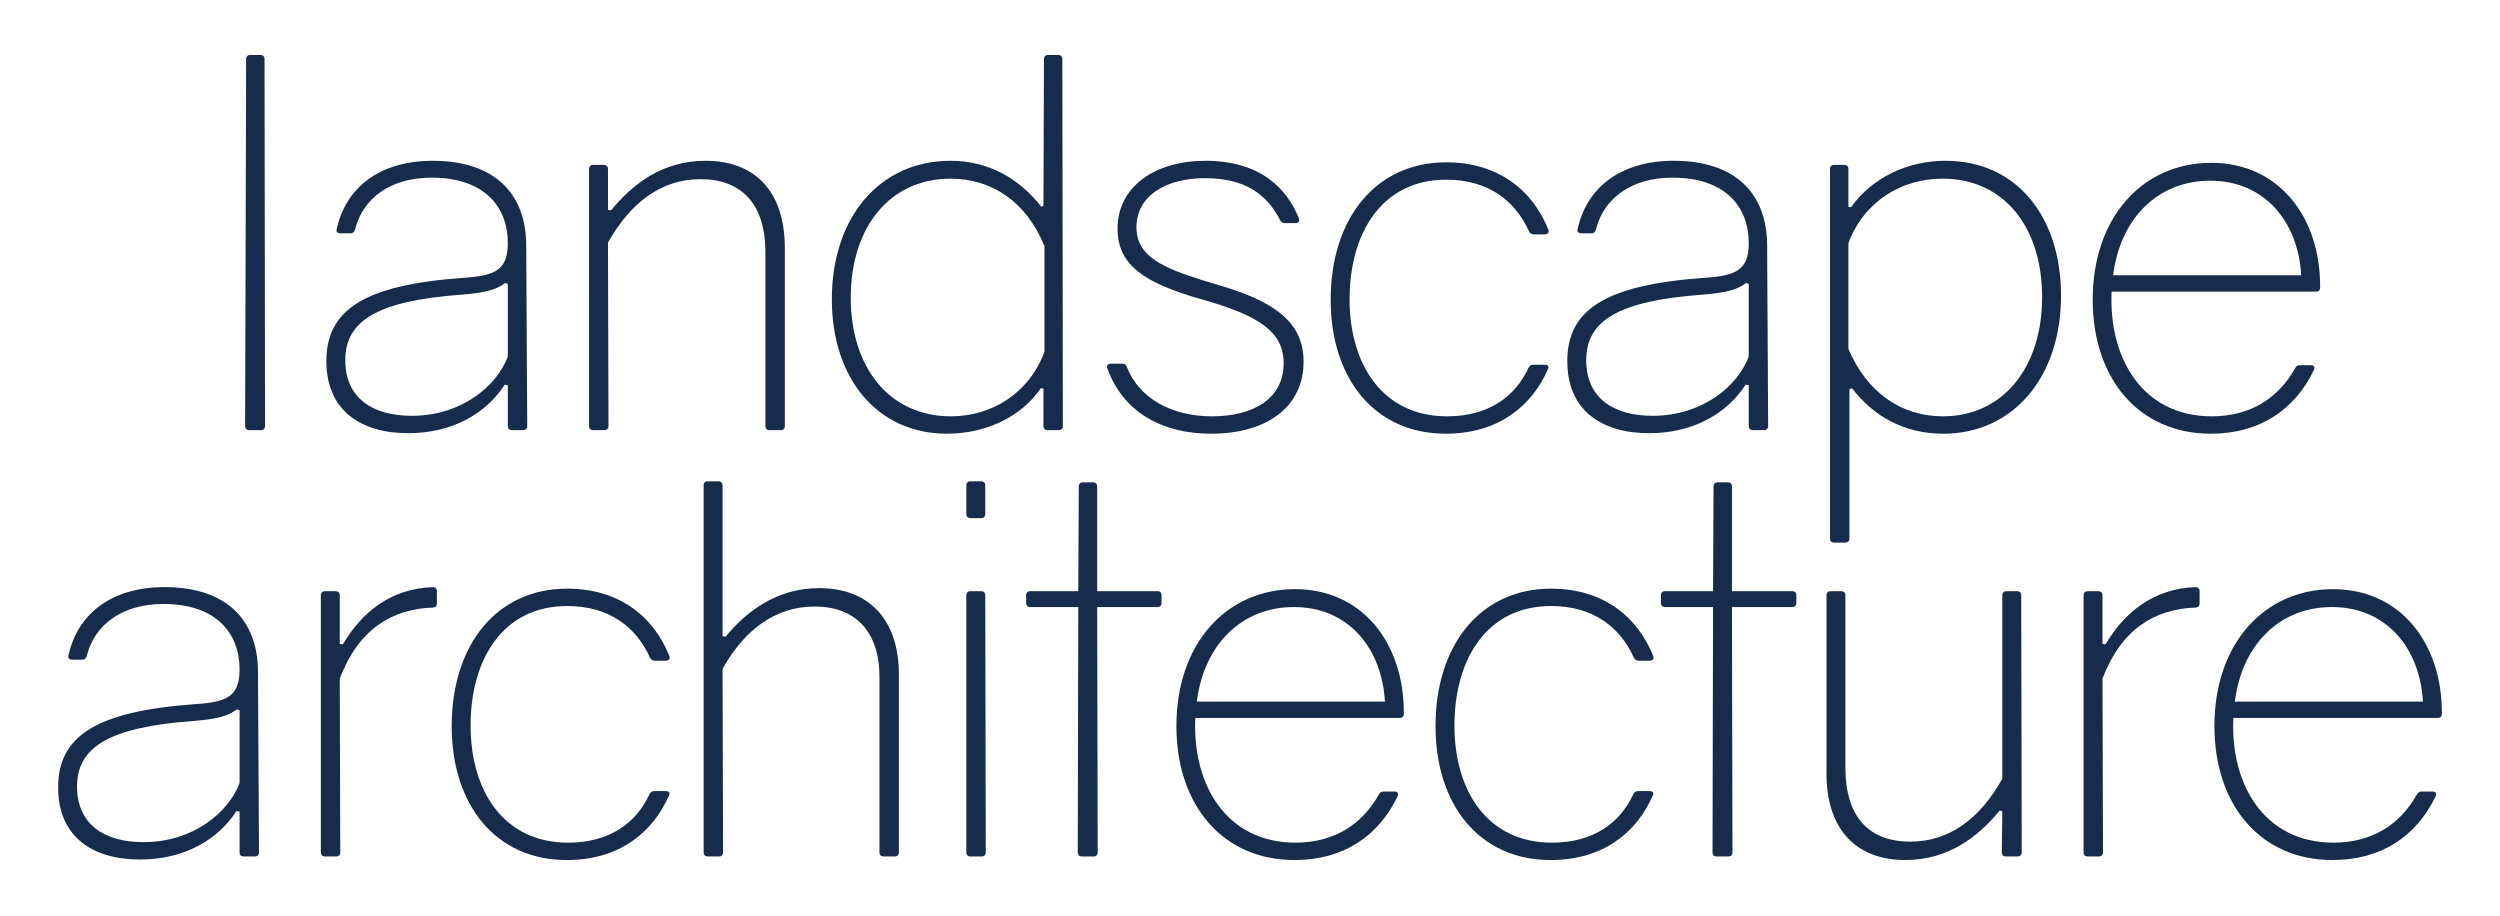
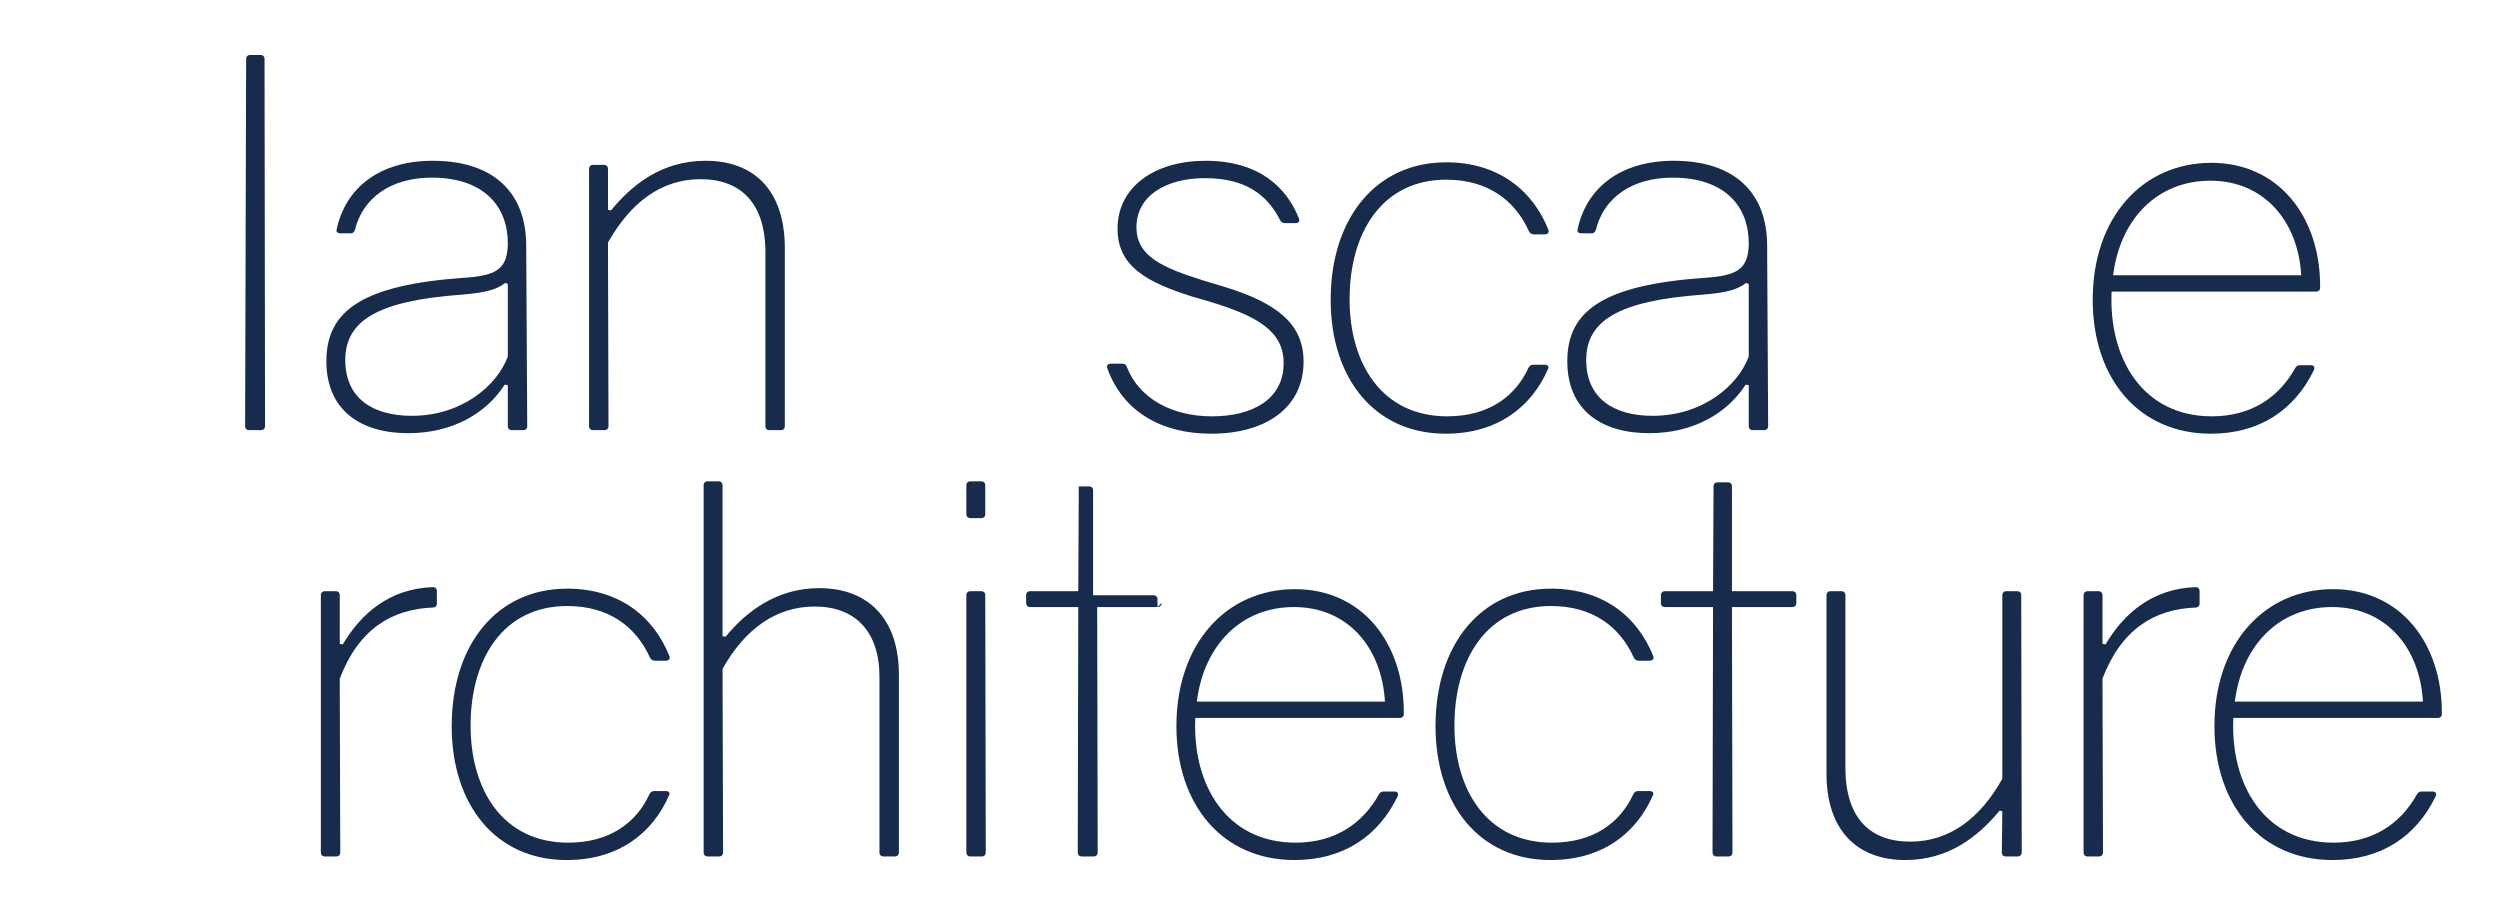
<svg xmlns="http://www.w3.org/2000/svg" id="Layer_1" viewBox="0 0 684.8 250.9">
  <defs>
    <style>      .st0 {        fill: #172c4d;      }    </style>
  </defs>
  <g>
    <path class="st0" d="M72.602,116.7c0,.7-.42,1.12-1.12,1.12h-3.22c-.7,0-1.12-.42-1.12-1.12l.28-100.52c0-.7.42-1.12,1.119-1.12h2.801c.699,0,1.12.42,1.12,1.12l.14,100.52Z" />
    <path class="st0" d="M144.14,67.28l.28,49.419c0,.7-.42,1.12-1.12,1.12h-3.08c-.699,0-1.12-.42-1.12-1.12v-11.2l-.84-.14c-5.04,7.84-14.279,13.3-26.46,13.3-12.88,0-22.399-6.16-22.399-19.74,0-14,10.22-20.86,37.52-22.82,8.68-.56,12.18-2.1,12.18-9.52,0-9.94-6.439-17.92-20.859-17.92-11.2,0-18.9,5.6-21,14.28-.28.7-.56.98-1.26.98h-2.66c-.84,0-1.26-.42-1.12-.98,2.38-11.48,11.76-18.9,26.32-18.9,17.079,0,25.619,9.1,25.619,23.24l0.0 0ZM138.4,77.5c-2.38,1.82-5.181,2.66-12.04,3.22-22.96,1.68-31.78,7.14-31.78,17.92,0,10.36,7.42,15.26,18.2,15.26,13.72,0,23.38-8.26,26.319-16.24v-19.88s-.699-.28-.699-.28Z" />
    <path class="st0" d="M214.979,67.98v48.72c0,.7-.42,1.12-1.12,1.12h-3.08c-.7,0-1.12-.42-1.12-1.12v-47.6c0-13.58-6.859-20.02-17.78-20.02-10.779,0-19.18,6.44-25.34,17.36l.141,50.26c0,.7-.42,1.12-1.12,1.12h-3.08c-.7,0-1.12-.42-1.12-1.12V46.28c0-.7.42-1.12,1.12-1.12h2.94c.699,0,1.119.42,1.119,1.12v11.2l.841.14c5.739-7,13.859-13.58,25.899-13.58,13.16,0,21.7,7.98,21.7,23.94Z" />
-     <path class="st0" d="M291.139,116.7c0,.7-.42,1.12-1.12,1.12h-3.08c-.7,0-1.12-.42-1.12-1.12v-10.22l-.7-.14c-5.6,8.12-15.399,12.46-25.76,12.46-19.04,0-31.5-15.12-31.5-36.82,0-22.68,13.301-37.94,32.48-37.94,10.359,0,18.76,4.76,24.92,12.6l.56-.28.141-40.18c0-.7.42-1.12,1.119-1.12h2.801c.699,0,1.119.42,1.119,1.12l.141,100.52ZM233.039,81.56c0,19.18,10.64,32.48,27.439,32.48,11.06,0,21.28-6.16,25.62-17.64v-28.98c-4.9-12.04-14.28-18.48-25.76-18.48-16.24,0-27.3,12.88-27.3,32.62Z" />
    <path class="st0" d="M355.817,59.86c.28.7-.14,1.26-.979,1.26h-2.801c-.699,0-1.119-.28-1.399-.84-3.5-6.86-9.38-11.48-20.58-11.48-10.779,0-18.76,4.9-18.76,13.44,0,7.98,7.14,11.06,18.2,14.56l5.6,1.68c14.7,4.48,21.979,10.22,21.979,20.58,0,12.32-9.939,19.74-25.34,19.74-13.72,0-24.22-6.16-28.419-17.92-.28-.7.14-1.26.979-1.26h3.08c.7,0,1.12.28,1.26.84,3.36,8.68,12.32,13.58,23.38,13.58,10.78,0,19.6-4.48,19.6-14.56,0-8.68-7-12.74-19.6-16.66l-5.319-1.54c-12.46-3.92-20.58-8.26-20.58-18.62,0-11.62,10.359-18.62,24.079-18.62,15.12,0,22.4,7.7,25.62,15.82Z" />
    <path class="st0" d="M424.137,62.94c.28.7-.14,1.26-.979,1.26h-2.94c-.7,0-1.12-.28-1.399-.84-3.92-8.68-11.48-14.14-22.681-14.14-17.5,0-26.46,14.42-26.46,32.76,0,17.78,8.96,32.06,26.74,32.06,11.2,0,18.62-5.32,22.26-13.3.28-.56.7-.84,1.4-.84h3.08c.84,0,1.26.56.84,1.26-4.48,10.22-13.72,17.64-28,17.64-19.46,0-31.5-15.12-31.5-36.68,0-22.26,12.32-37.66,31.64-37.66,14.141,0,23.66,7.56,28,18.48h0Z" />
    <path class="st0" d="M484.055,67.28l.279,49.419c0,.7-.42,1.12-1.12,1.12h-3.079c-.7,0-1.12-.42-1.12-1.12v-11.2l-.84-.14c-5.04,7.84-14.28,13.3-26.46,13.3-12.88,0-22.4-6.16-22.4-19.74,0-14,10.22-20.86,37.52-22.82,8.681-.56,12.181-2.1,12.181-9.52,0-9.94-6.44-17.92-20.86-17.92-11.2,0-18.899,5.6-21,14.28-.279.7-.56.98-1.26.98h-2.66c-.84,0-1.26-.42-1.12-.98,2.38-11.48,11.76-18.9,26.32-18.9,17.08,0,25.62,9.1,25.62,23.24v0ZM478.314,77.5c-2.38,1.82-5.18,2.66-12.04,3.22-22.96,1.68-31.78,7.14-31.78,17.92,0,10.36,7.42,15.26,18.2,15.26,13.72,0,23.38-8.26,26.32-16.24v-19.88s-.7-.28-.7-.28Z" />
-     <path class="st0" d="M564.554,81c0,22.68-13.439,37.8-32.199,37.8-10.5,0-18.9-4.48-25.061-12.46l-.699.28v40.88c0,.7-.421,1.12-1.12,1.12h-3.08c-.7,0-1.12-.42-1.12-1.12V46.28c0-.7.42-1.12,1.12-1.12h2.8c.7,0,1.12.42,1.12,1.12v10.36l.7.14c5.88-8.26,15.68-12.74,25.899-12.74,19.32,0,31.64,15.12,31.64,36.96ZM506.314,66.58v28.98c5.04,11.9,14.42,18.48,25.899,18.48,16.101,0,27.16-13.02,27.16-32.62,0-19.32-10.5-32.48-27.3-32.48-11.2,0-21.42,6.16-25.76,17.64Z" />
    <path class="st0" d="M635.533,78.76c0,.7-.42,1.12-1.12,1.12h-56c-.84,18.34,8.54,34.16,27.44,34.16,10.78,0,18.34-5.18,22.819-13.16.28-.56.7-.84,1.261-.84h3.08c.84,0,1.119.56.84,1.26-5.32,11.06-14.98,17.5-28.28,17.5-19.74,0-32.34-15.12-32.34-36.68,0-22.68,13.72-37.52,32.48-37.52,18.479,0,29.959,14.84,29.819,34.16ZM578.833,75.4h51.521c-.84-14.7-10.08-25.9-24.92-25.9-14.28,0-24.64,10.22-26.601,25.9Z" />
  </g>
  <g>
-     <path class="st0" d="M70.666,184.061l.28,49.419c0,.7-.42,1.12-1.12,1.12h-3.08c-.7,0-1.12-.42-1.12-1.12v-11.199l-.84-.141c-5.04,7.84-14.28,13.3-26.46,13.3-12.88,0-22.4-6.159-22.4-19.739,0-14,10.22-20.86,37.52-22.82,8.68-.56,12.18-2.1,12.18-9.52,0-9.94-6.44-17.92-20.86-17.92-11.2,0-18.9,5.6-21,14.279-.28.7-.56.98-1.26.98h-2.66c-.84,0-1.26-.42-1.12-.98,2.38-11.479,11.76-18.899,26.32-18.899,17.08,0,25.62,9.1,25.62,23.24ZM64.927,194.28c-2.38,1.819-5.18,2.66-12.04,3.22-22.96,1.68-31.78,7.14-31.78,17.92,0,10.36,7.42,15.26,18.2,15.26,13.72,0,23.38-8.26,26.32-16.24v-19.88l-.7-.279Z" />
    <path class="st0" d="M119.666,165.3c0,.7-.42,1.12-1.12,1.12-11.2.42-20.3,5.88-25.48,19.46l.14,47.6c0,.7-.42,1.12-1.12,1.12h-3.08c-.7,0-1.12-.42-1.12-1.12v-70.419c0-.7.42-1.12,1.12-1.12h2.94c.7,0,1.12.42,1.12,1.12v13.3l.84.14c5.04-8.54,12.88-15.26,24.64-15.68.7,0,1.12.42,1.12,1.12v3.359Z" />
    <path class="st0" d="M183.366,179.72c.28.7-.14,1.261-.98,1.261h-2.94c-.7,0-1.12-.28-1.4-.841-3.92-8.68-11.48-14.14-22.68-14.14-17.5,0-26.46,14.42-26.46,32.76,0,17.78,8.96,32.061,26.74,32.061,11.2,0,18.62-5.32,22.26-13.301.28-.56.7-.84,1.4-.84h3.08c.84,0,1.26.561.84,1.26-4.48,10.221-13.72,17.641-28,17.641-19.46,0-31.5-15.12-31.5-36.68,0-22.261,12.32-37.66,31.64-37.66,14.14,0,23.66,7.56,28,18.479Z" />
    <path class="st0" d="M198.764,174.4c5.6-6.86,14-13.3,25.62-13.3,13.44,0,21.84,8.399,21.84,23.659v48.72c0,.7-.42,1.12-1.12,1.12h-3.08c-.7,0-1.12-.42-1.12-1.12v-47.6c.14-12.88-6.58-19.739-17.78-19.739-10.64,0-19.18,6.3-25.2,17.079l.14,50.26c0,.7-.42,1.12-1.12,1.12h-3.08c-.7,0-1.12-.42-1.12-1.12v-100.52c0-.699.42-1.12,1.12-1.12h2.94c.7,0,1.12.421,1.12,1.12v41.3l.84.141Z" />
    <path class="st0" d="M269.882,140.8c0,.7-.42,1.12-1.12,1.12h-2.94c-.7,0-1.12-.42-1.12-1.12v-7.84c0-.699.42-1.12,1.12-1.12h2.94c.7,0,1.12.421,1.12,1.12v7.84ZM270.022,233.479c0,.7-.42,1.12-1.12,1.12h-3.08c-.7,0-1.12-.42-1.12-1.12v-70.419c0-.7.42-1.12,1.12-1.12h2.94c.7,0,1.12.42,1.12,1.12l.14,70.419Z" />
-     <path class="st0" d="M318.18,165.16c0,.7-.42,1.12-1.119,1.12h-16.521l.141,67.199c0,.7-.421,1.12-1.12,1.12h-3.221c-.699,0-1.119-.42-1.119-1.12l.14-67.199h-13.16c-.7,0-1.12-.42-1.12-1.12v-2.1c0-.7.42-1.12,1.12-1.12h13.16l.14-28.7c0-.7.42-1.12,1.12-1.12h2.8c.7,0,1.12.42,1.12,1.12v28.7h16.521c.699,0,1.119.42,1.119,1.12v2.1Z" />
+     <path class="st0" d="M318.18,165.16c0,.7-.42,1.12-1.119,1.12h-16.521l.141,67.199c0,.7-.421,1.12-1.12,1.12h-3.221c-.699,0-1.119-.42-1.119-1.12l.14-67.199h-13.16c-.7,0-1.12-.42-1.12-1.12v-2.1c0-.7.42-1.12,1.12-1.12h13.16l.14-28.7h2.8c.7,0,1.12.42,1.12,1.12v28.7h16.521c.699,0,1.119.42,1.119,1.12v2.1Z" />
    <path class="st0" d="M384.539,195.54c0,.7-.42,1.12-1.12,1.12h-56c-.84,18.34,8.54,34.16,27.44,34.16,10.78,0,18.34-5.181,22.819-13.16.28-.561.7-.84,1.261-.84h3.08c.84,0,1.119.56.84,1.26-5.32,11.06-14.98,17.5-28.28,17.5-19.74,0-32.34-15.12-32.34-36.68,0-22.681,13.72-37.521,32.48-37.521,18.479,0,29.959,14.84,29.819,34.16ZM327.839,192.18h51.521c-.84-14.699-10.08-25.899-24.92-25.899-14.28,0-24.64,10.22-26.601,25.899Z" />
    <path class="st0" d="M452.857,179.72c.28.7-.14,1.261-.979,1.261h-2.94c-.7,0-1.12-.28-1.399-.841-3.92-8.68-11.48-14.14-22.681-14.14-17.5,0-26.46,14.42-26.46,32.76,0,17.78,8.96,32.061,26.74,32.061,11.2,0,18.62-5.32,22.26-13.301.28-.56.7-.84,1.4-.84h3.08c.84,0,1.26.561.84,1.26-4.48,10.221-13.72,17.641-28,17.641-19.46,0-31.5-15.12-31.5-36.68,0-22.261,12.32-37.66,31.64-37.66,14.141,0,23.66,7.56,28,18.479Z" />
    <path class="st0" d="M492.056,165.16c0,.7-.42,1.12-1.119,1.12h-16.521l.141,67.199c0,.7-.421,1.12-1.12,1.12h-3.221c-.699,0-1.119-.42-1.119-1.12l.14-67.199h-13.16c-.7,0-1.12-.42-1.12-1.12v-2.1c0-.7.42-1.12,1.12-1.12h13.16l.14-28.7c0-.7.42-1.12,1.12-1.12h2.8c.7,0,1.12.42,1.12,1.12v28.7h16.521c.699,0,1.119.42,1.119,1.12v2.1Z" />
    <path class="st0" d="M553.794,233.479c0,.7-.42,1.12-1.12,1.12h-3.22c-.7,0-1.12-.42-1.12-1.12l.141-11.199-.7-.28c-5.88,7.14-14,13.58-25.9,13.58-13.02,0-21.699-7.98-21.56-24.08v-48.439c0-.7.42-1.12,1.12-1.12h2.939c.7,0,1.12.42,1.12,1.12v47.18c0,13.859,6.72,20.3,17.78,20.3,10.78,0,19.18-6.44,25.2-17.22v-50.26c0-.7.42-1.12,1.119-1.12h2.94c.7,0,1.12.42,1.12,1.12l.14,70.419Z" />
    <path class="st0" d="M602.514,165.3c0,.7-.42,1.12-1.119,1.12-11.2.42-20.3,5.88-25.48,19.46l.141,47.6c0,.7-.421,1.12-1.12,1.12h-3.08c-.7,0-1.12-.42-1.12-1.12v-70.419c0-.7.42-1.12,1.12-1.12h2.939c.7,0,1.12.42,1.12,1.12v13.3l.84.14c5.04-8.54,12.88-15.26,24.641-15.68.699,0,1.119.42,1.119,1.12v3.359Z" />
    <path class="st0" d="M668.873,195.54c0,.7-.42,1.12-1.12,1.12h-56c-.84,18.34,8.54,34.16,27.44,34.16,10.78,0,18.34-5.181,22.819-13.16.28-.561.7-.84,1.261-.84h3.08c.84,0,1.119.56.84,1.26-5.32,11.06-14.98,17.5-28.28,17.5-19.74,0-32.34-15.12-32.34-36.68,0-22.681,13.72-37.521,32.48-37.521,18.479,0,29.959,14.84,29.819,34.16ZM612.173,192.18h51.521c-.84-14.699-10.08-25.899-24.92-25.899-14.28,0-24.64,10.22-26.601,25.899Z" />
  </g>
</svg>